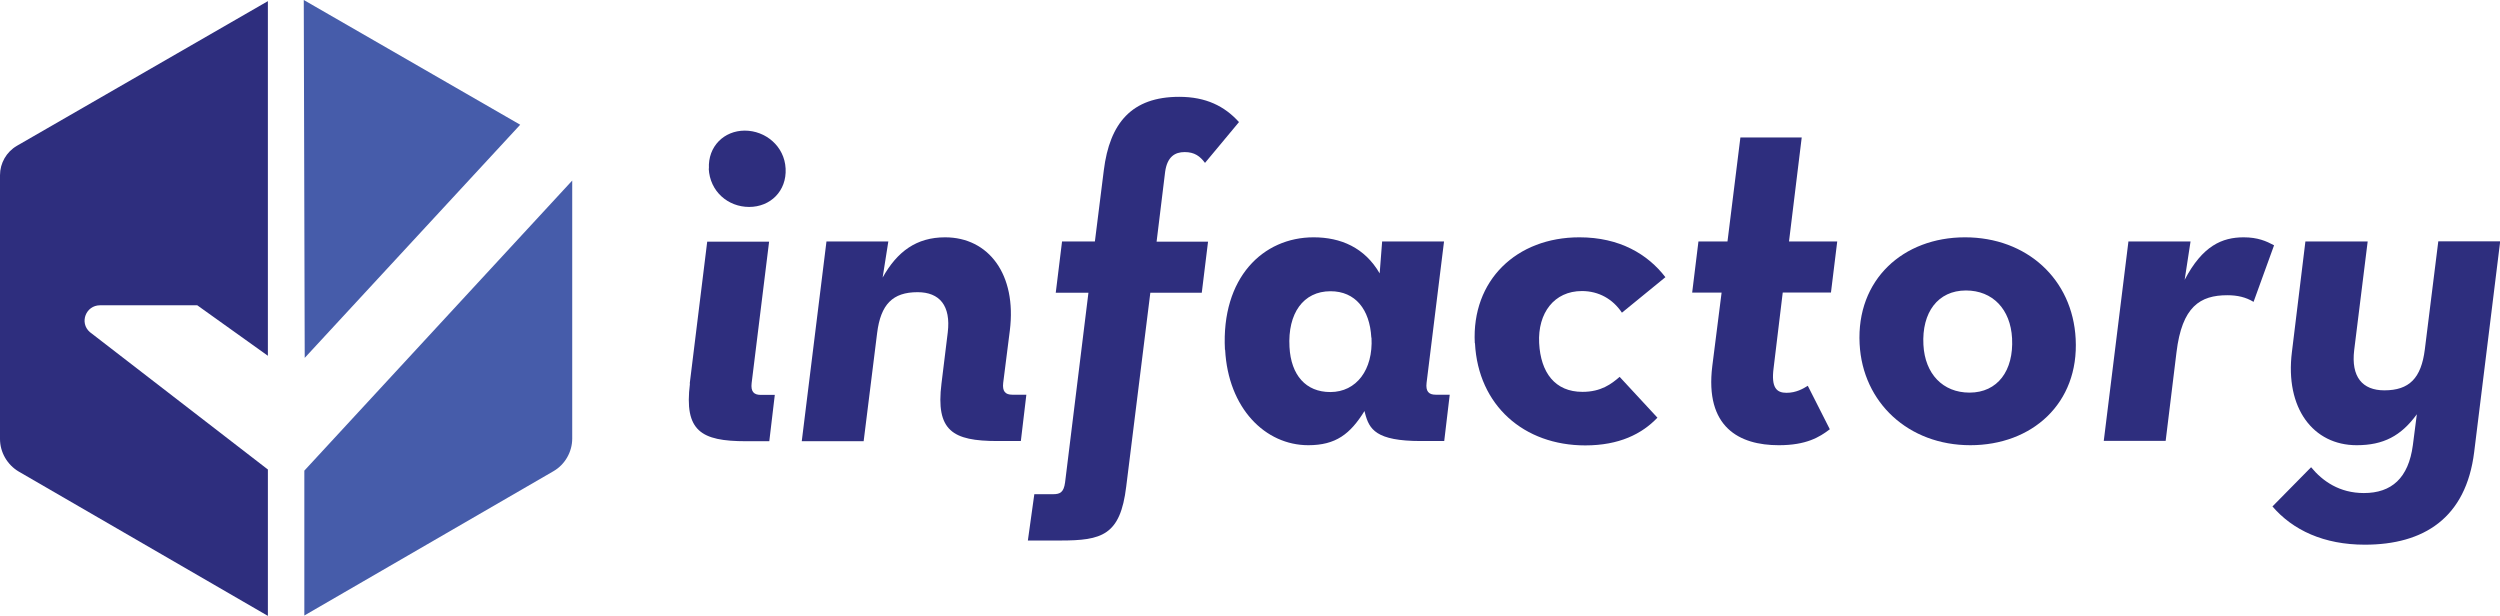
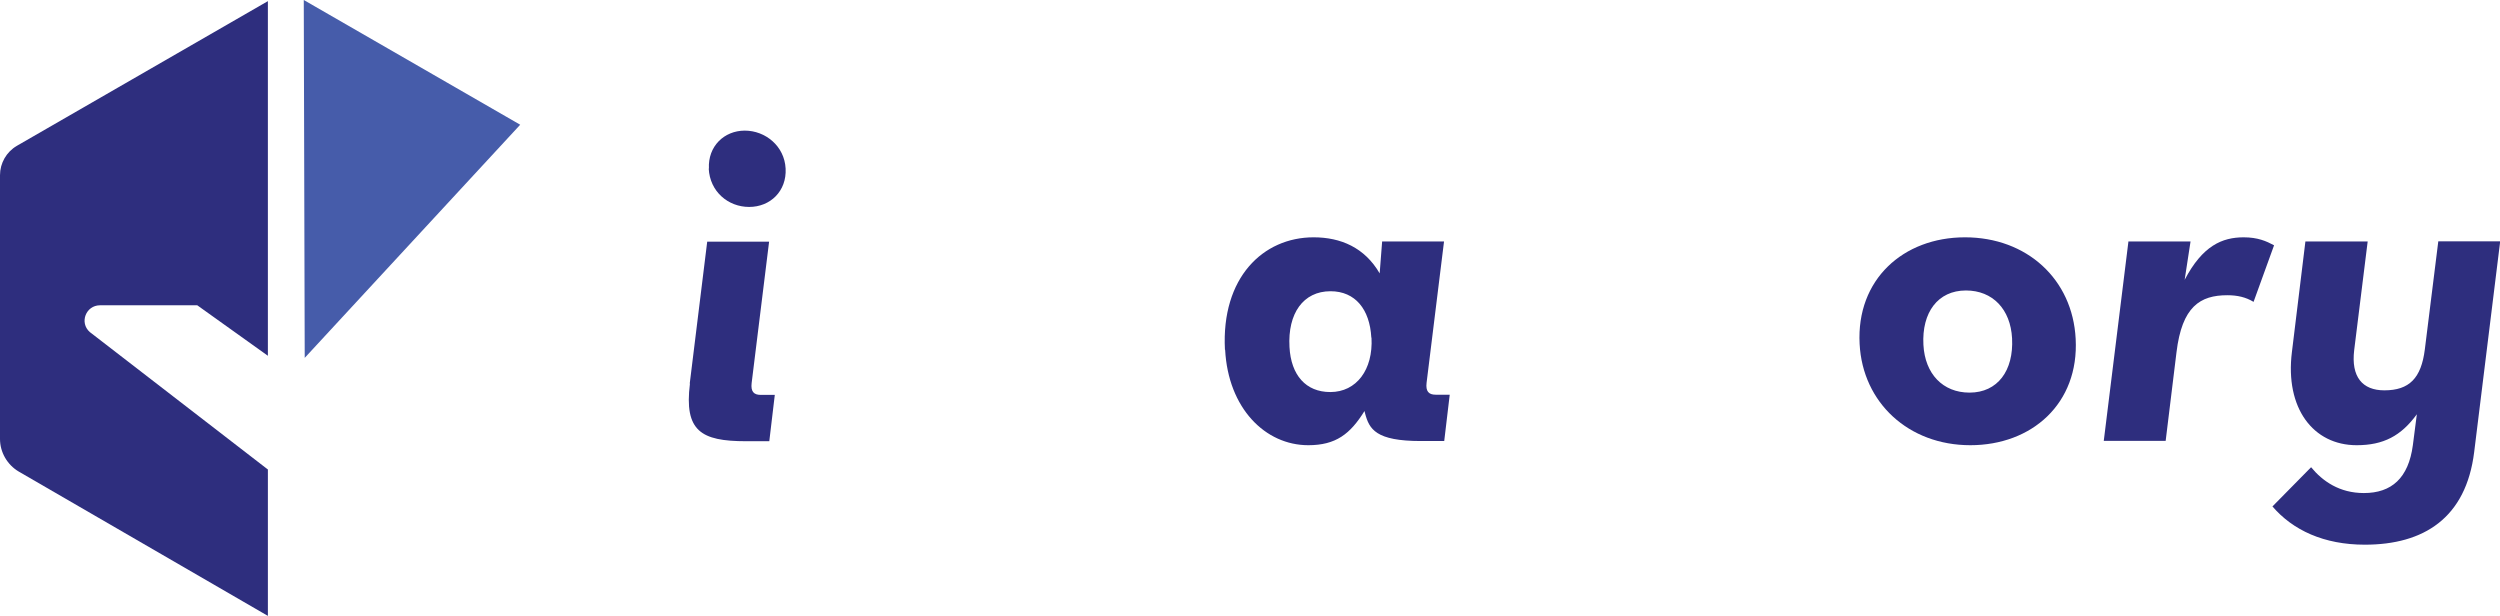
<svg xmlns="http://www.w3.org/2000/svg" id="Layer_1" viewBox="0 0 131.68 32.45">
  <defs>
    <style>.cls-1{fill:#465caa;}.cls-2{fill:#2e2e7e;}</style>
  </defs>
-   <path class="cls-1" d="M16.03,32.42l13.12-7.6c.61-.35,.99-1.02,.99-1.72V9.51s-14.11,15.28-14.11,15.28v7.63Z" />
  <path class="cls-2" d="M14.11,18.75V.06S.89,7.68,.89,7.68c-.55,.32-.89,.91-.89,1.55v13.89c0,.7,.38,1.36,.99,1.72l13.12,7.6v-7.71l-9.38-7.24c-.56-.49-.21-1.41,.54-1.41h5.12l3.72,2.66Z" />
  <polygon class="cls-1" points="16 0 27.4 6.57 16.05 18.85 16 0" />
  <g>
    <path class="cls-2" d="M36.33,20.2l.92-7.47h3.26l-.92,7.45c-.05,.44,.11,.62,.48,.62h.74l-.29,2.44h-1.23c-2.37,0-3.26-.54-2.95-3.03Zm1.01-11.32c-.06-1.18,.81-2,1.89-2s2.09,.81,2.15,2-.81,2.02-1.92,2.02-2.07-.81-2.13-2.02Z" />
-     <path class="cls-2" d="M43.53,12.72h3.26l-.3,1.9c.77-1.38,1.79-2.12,3.29-2.12,2.29,0,3.78,1.95,3.41,4.91l-.35,2.76c-.05,.44,.11,.62,.48,.62h.74l-.29,2.44h-1.23c-2.37,0-3.26-.54-2.95-3.03l.33-2.69c.17-1.41-.43-2.12-1.59-2.12-1.31,0-1.94,.64-2.13,2.15l-.71,5.7h-3.26l1.3-10.51Z" />
-     <path class="cls-2" d="M55.61,15.41l.33-2.69h1.73l.47-3.75c.31-2.49,1.47-3.87,3.97-3.87,1.41,0,2.39,.49,3.15,1.33l-1.79,2.15c-.26-.35-.55-.57-1.07-.57s-.92,.25-1.03,1.04l-.45,3.68h2.71l-.33,2.69h-2.71l-1.27,10.21c-.31,2.57-1.28,2.84-3.48,2.84h-1.7l.34-2.44h.99c.37,0,.56-.1,.63-.62l1.23-9.99h-1.73Z" />
    <path class="cls-2" d="M64.52,18.42c-.2-3.8,2.01-5.92,4.67-5.92,1.43,0,2.69,.54,3.48,1.9l.13-1.68h3.26l-.92,7.45c-.05,.44,.11,.62,.48,.62h.74l-.29,2.44h-1.23c-2.37,0-2.72-.62-2.94-1.46l-.03-.12c-.75,1.21-1.51,1.8-2.96,1.8-2.27,0-4.22-1.95-4.38-5.03Zm7.71-.64c-.08-1.48-.84-2.44-2.15-2.44-1.43,0-2.26,1.16-2.16,2.94,.08,1.48,.86,2.37,2.15,2.37,1.38,0,2.26-1.18,2.17-2.86Z" />
-     <path class="cls-2" d="M77.68,18.07c-.17-3.31,2.2-5.57,5.51-5.57,2.12,0,3.6,.89,4.53,2.1l-2.29,1.87c-.48-.72-1.22-1.14-2.11-1.14-1.46,0-2.33,1.16-2.25,2.74,.08,1.55,.83,2.57,2.28,2.57,.99,0,1.53-.42,1.96-.79l1.99,2.15c-.82,.86-2.02,1.46-3.8,1.46-3.23,0-5.64-2.1-5.81-5.38Z" />
-     <path class="cls-2" d="M89.13,15.41l.33-2.69h1.53l.68-5.48h3.23l-.67,5.48h2.54l-.33,2.69h-2.54l-.48,3.97c-.14,1.06,.17,1.31,.68,1.31s.88-.22,1.12-.37l1.16,2.29c-.55,.42-1.24,.84-2.69,.84-2.07,0-3.9-.94-3.5-4.17l.49-3.87h-1.53Z" />
    <path class="cls-2" d="M97.95,18.12c-.18-3.4,2.3-5.62,5.55-5.62s5.67,2.2,5.83,5.35c.18,3.4-2.3,5.6-5.55,5.6s-5.67-2.24-5.83-5.33Zm8.03-.3c-.08-1.53-1.02-2.52-2.43-2.52-1.48,0-2.33,1.16-2.24,2.86,.08,1.53,1.02,2.52,2.43,2.52,1.48,0,2.33-1.16,2.24-2.86Z" />
    <path class="cls-2" d="M112.12,12.72h3.26l-.31,2.02c.94-1.8,1.98-2.24,3.11-2.24,.74,0,1.19,.2,1.6,.42l-1.08,2.98c-.41-.25-.86-.35-1.38-.35-1.43,0-2.39,.59-2.68,3.01l-.57,4.66h-3.26l1.3-10.51Z" />
    <path class="cls-2" d="M119.69,26.68l2.04-2.07c.61,.74,1.5,1.36,2.78,1.36,1.46,0,2.35-.79,2.58-2.52l.21-1.63c-.83,1.14-1.76,1.63-3.17,1.63-2.29,0-3.78-1.95-3.41-4.91l.71-5.82h3.28l-.71,5.72c-.17,1.41,.43,2.12,1.59,2.12,1.31,0,1.94-.64,2.13-2.15l.71-5.7h3.26l-1.37,11.1c-.43,3.48-2.66,4.88-5.76,4.88-2.15,0-3.79-.76-4.87-2.02Z" />
  </g>
</svg>